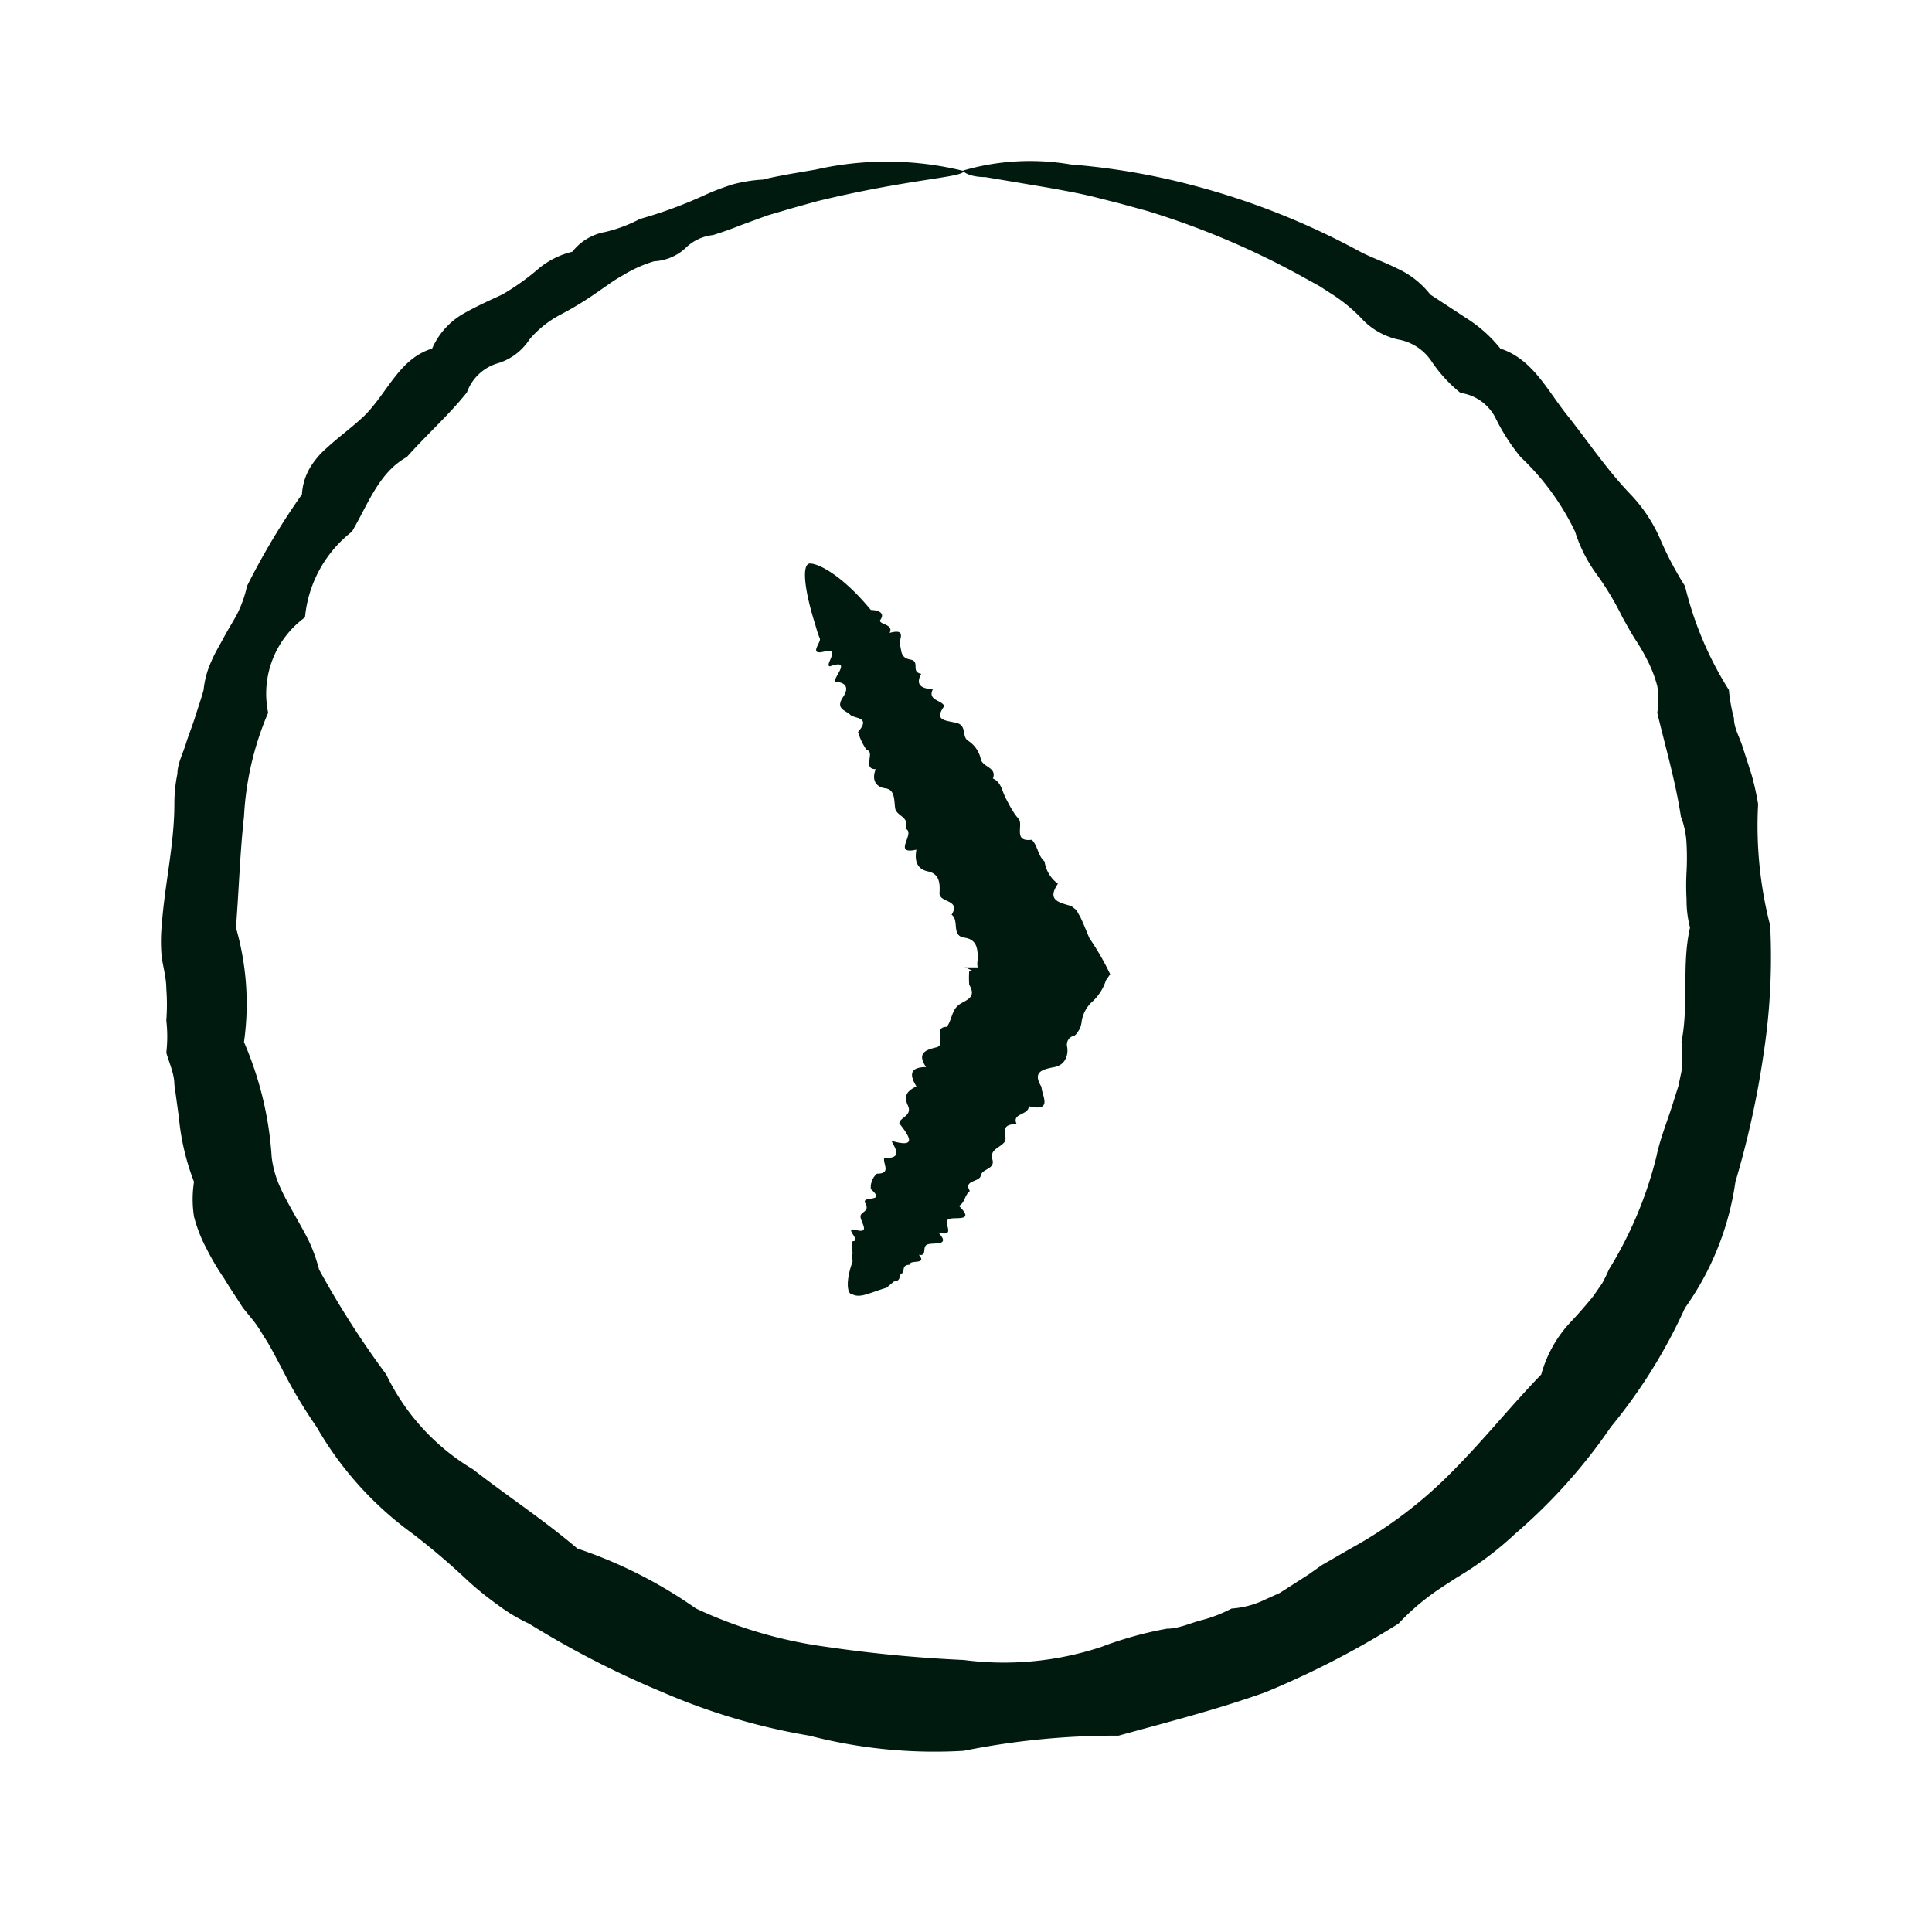
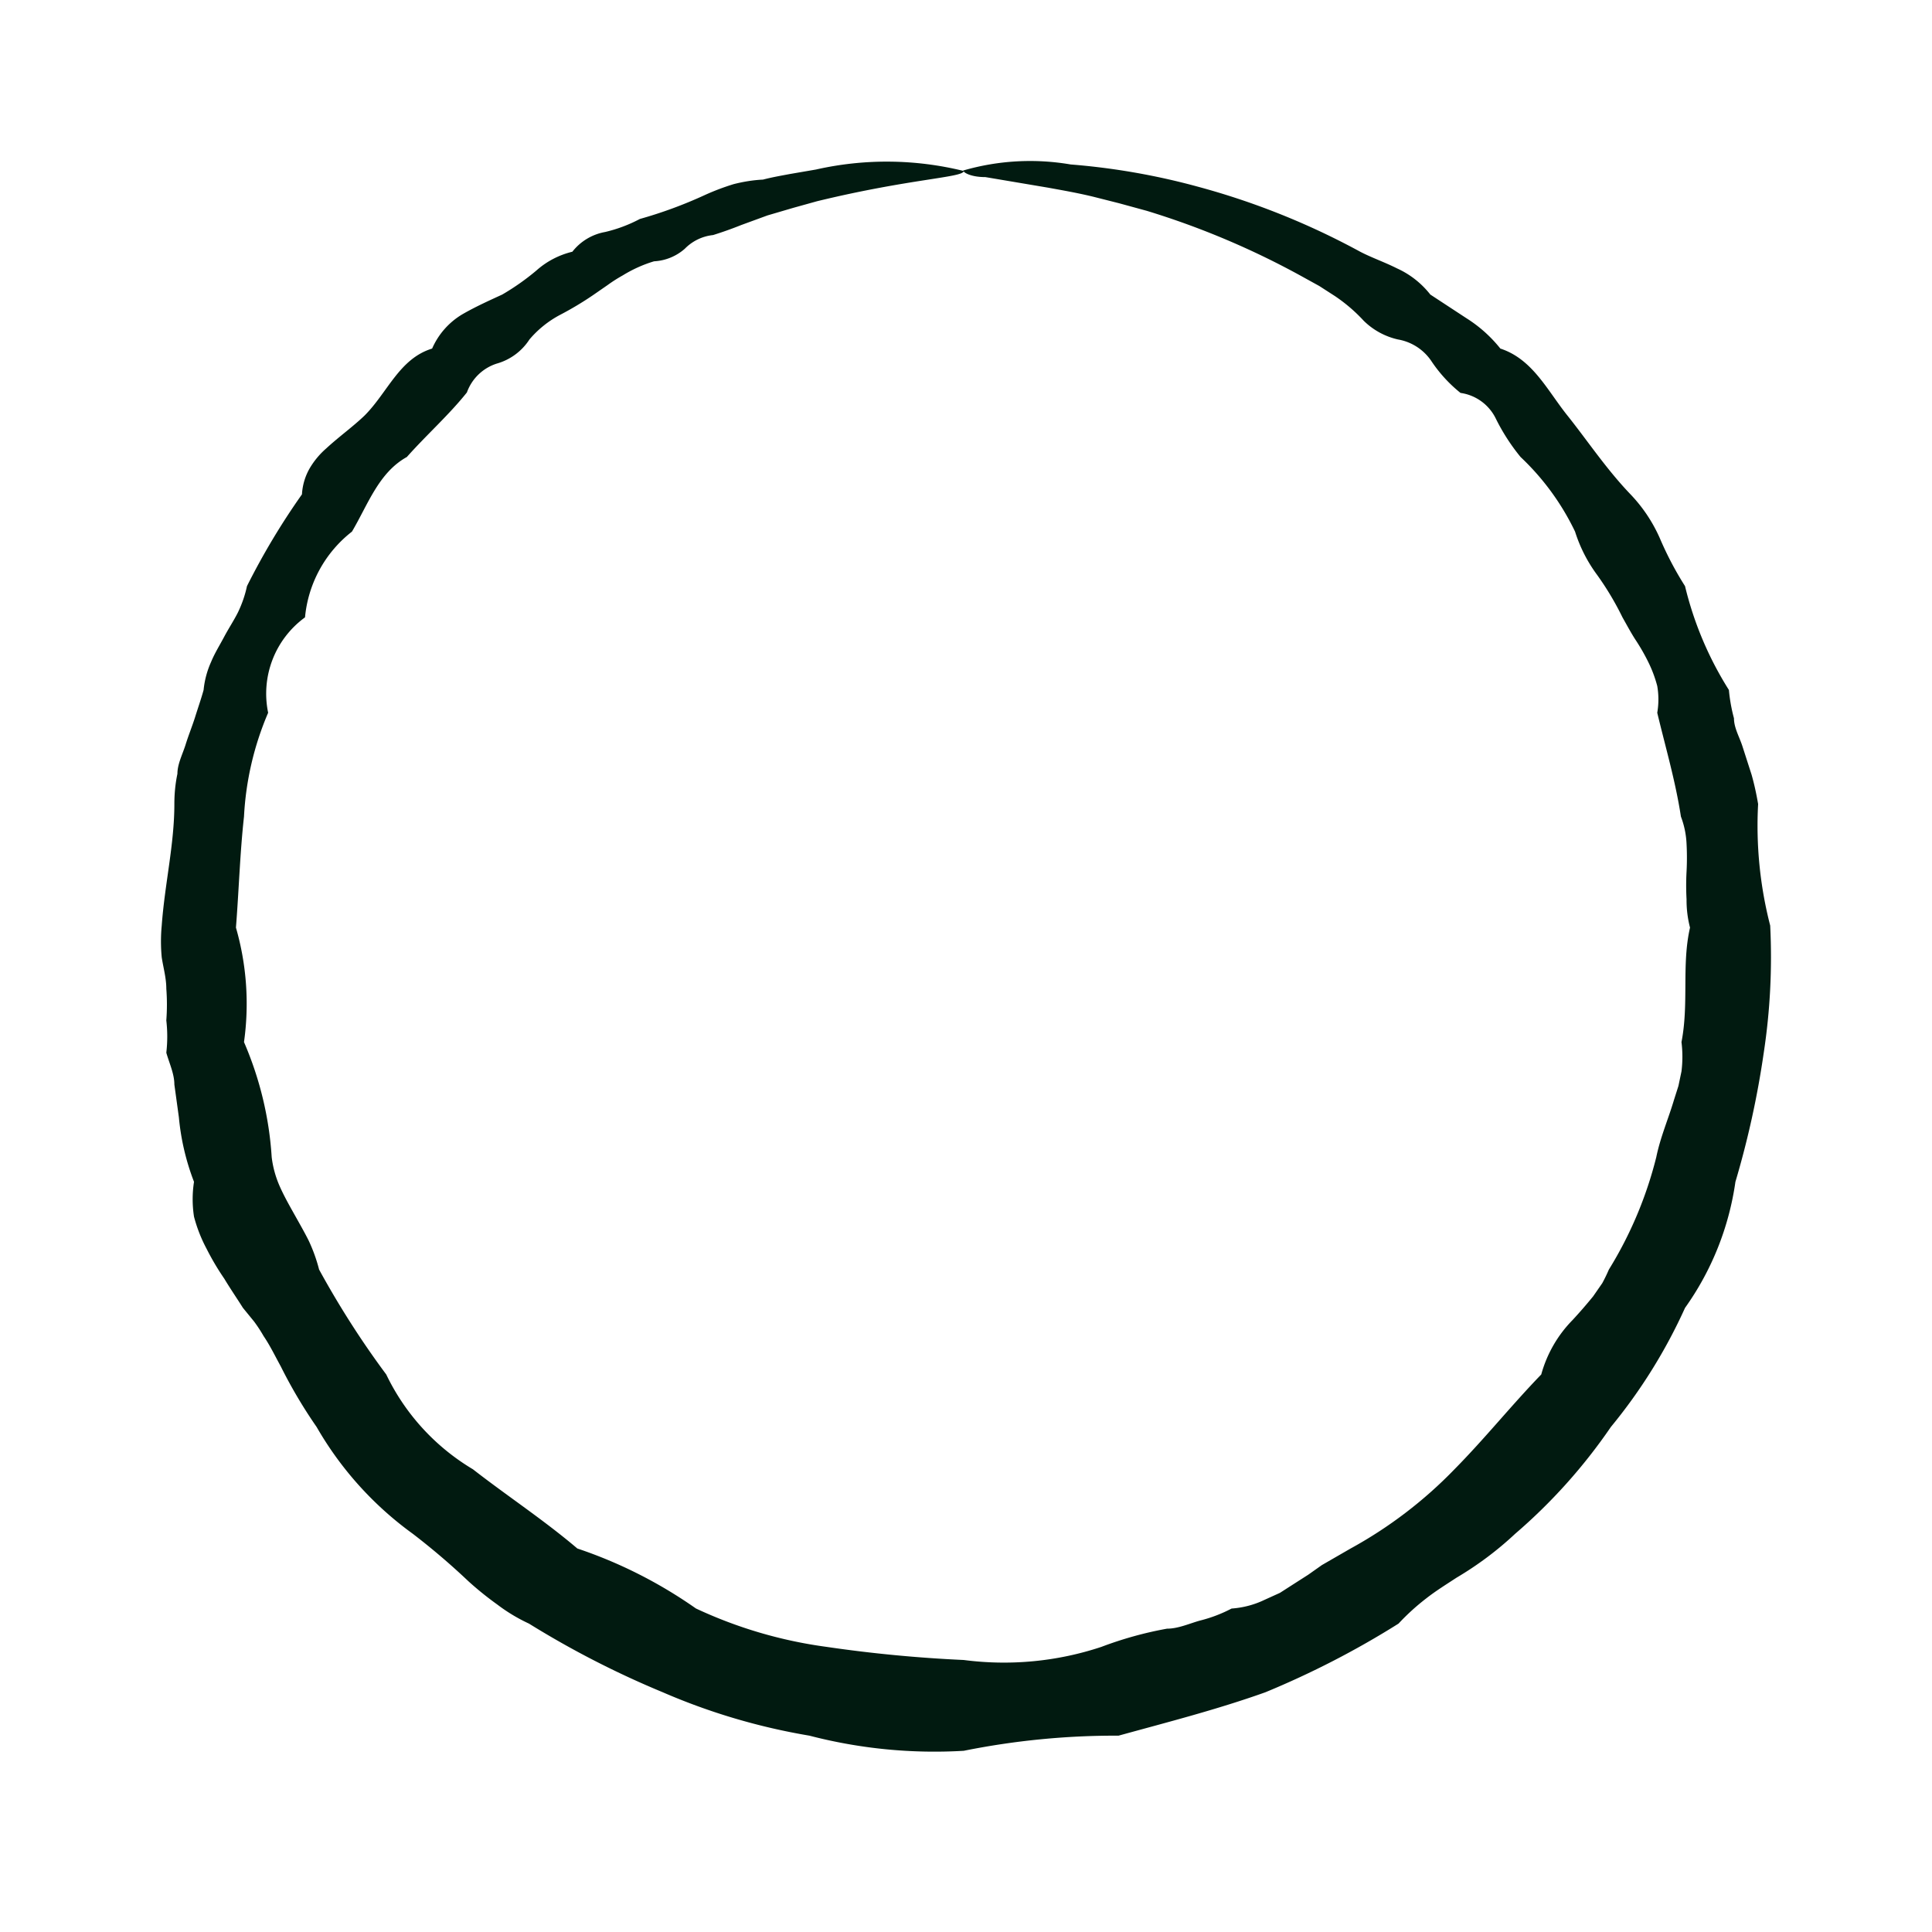
<svg xmlns="http://www.w3.org/2000/svg" width="24" height="24" fill="none">
-   <path d="M10.591 16.08c-.075 0-.083-.184 0-.407a.655.655 0 010-.116.212.212 0 010-.138c.121 0-.128-.185.046-.139.173.046.06-.092.053-.162-.008-.069.12-.061.06-.169-.06-.107.271 0 .068-.177a.226.226 0 01.075-.192c.181 0 .076-.116.09-.193.205 0 .167-.077.091-.215.272.077.272 0 .098-.216 0-.076.166-.092.106-.223-.06-.13 0-.184.106-.238-.106-.17-.053-.239.12-.239-.12-.177 0-.215.129-.246.128-.03-.053-.254.128-.254.06-.077.06-.192.136-.262.075-.069.249-.084.143-.261a1.139 1.139 0 010-.17h.046c-.09-.046-.121-.053-.114-.046h.174a.187.187 0 010-.092c0-.123 0-.254-.166-.277-.166-.023-.06-.216-.159-.285.121-.192-.158-.146-.15-.27.007-.122 0-.238-.144-.268-.143-.031-.166-.139-.143-.27-.31.07 0-.208-.136-.261.06-.147-.113-.154-.128-.254s0-.231-.121-.247c-.12-.015-.174-.107-.12-.238-.174 0 0-.216-.114-.239a.775.775 0 01-.106-.223c.166-.192-.045-.161-.098-.215-.053-.054-.188-.07-.09-.216s0-.185-.083-.192c-.083-.008.226-.3-.076-.193-.083 0 .144-.238-.068-.184-.211.054-.037-.116-.06-.162a1.343 1.343 0 01-.053-.161c-.143-.447-.174-.77-.068-.77.106 0 .4.146.755.577 0 0 .211 0 .113.131 0 .054.174.046.12.154.227-.062.106.092.129.154.023.061 0 .154.128.177.129.023 0 .154.136.177-.075.138 0 .184.144.192-.068.139.105.131.143.208-.128.177 0 .177.143.208.144.03.068.169.151.223a.36.36 0 01.159.23c.022.1.204.1.15.24.106.045.114.16.16.245.045.085.09.178.158.254.068.077-.076.293.166.262.075.077.075.2.158.27a.413.413 0 00.166.276c-.136.2 0 .231.166.277l.068.054c.01.025.023.048.038.07.045.092.083.192.12.277.097.141.183.29.257.446l-.053.077a.617.617 0 01-.158.254.417.417 0 00-.143.254.264.264 0 01-.053.138.129.129 0 01-.046.046c-.045 0-.098.062-.082.131.015.07 0 .223-.159.254s-.272.062-.159.246c0 .1.151.316-.158.24 0 .114-.219.084-.15.222-.242 0-.099.154-.152.223-.053.07-.189.093-.15.216.037.123-.13.115-.144.2-.015.085-.22.054-.136.192-.068.054-.06.146-.136.185.219.215-.075.123-.136.17-.06.045.106.222-.12.16.158.17-.046.124-.129.147-.083.023 0 .154-.113.13.113.132-.128.055-.106.124-.12 0-.06.085-.105.108-.046.023 0 .092-.098.1l-.091.077c-.226.069-.324.13-.423.084z" fill="#011A10" />
  <path d="M11.972 2.124c0 .082-.664.094-1.823.376l-.295.082-.32.094-.325.119a4.782 4.782 0 01-.351.125.576.576 0 00-.351.17.627.627 0 01-.382.156c-.137.041-.267.1-.389.175a1.88 1.88 0 00-.188.12l-.188.13a4.06 4.06 0 01-.4.239 1.29 1.29 0 00-.383.307.714.714 0 01-.407.3.583.583 0 00-.37.358c-.225.282-.495.52-.746.802-.35.194-.482.589-.682.927a1.529 1.529 0 00-.583 1.065 1.172 1.172 0 00-.458 1.185 3.76 3.76 0 00-.3 1.29c-.05.451-.063.909-.1 1.379.133.462.167.946.1 1.422.196.453.313.936.344 1.429.015.125.049.248.1.363.05.113.113.226.176.338.063.113.125.22.182.333.055.116.099.238.131.363.248.453.526.889.834 1.303.235.49.61.9 1.077 1.178.426.332.877.627 1.297.984.525.176 1.02.427 1.473.745a5.57 5.57 0 001.623.477c.564.083 1.133.137 1.704.163.575.075 1.16.02 1.71-.163.264-.1.537-.176.815-.226.138 0 .276-.063.407-.1a1.76 1.76 0 00.395-.15c.141-.01.28-.046.407-.107l.194-.088.176-.113.175-.112.17-.12.357-.206a5.415 5.415 0 001.29-.984c.383-.388.708-.796 1.078-1.178.07-.255.204-.488.389-.676a6.01 6.01 0 00.256-.295l.113-.163a2.07 2.07 0 00.082-.169c.267-.432.466-.904.589-1.397.05-.245.15-.476.219-.708l.056-.176.038-.181a1.478 1.478 0 000-.364c.094-.482 0-.959.106-1.422a1.35 1.35 0 01-.043-.351 3.144 3.144 0 010-.345 3.29 3.29 0 000-.344 1.083 1.083 0 00-.07-.339c-.068-.444-.194-.87-.294-1.29a.98.98 0 000-.332 1.567 1.567 0 00-.113-.301 2.51 2.51 0 00-.163-.282c-.056-.088-.106-.182-.156-.27a3.648 3.648 0 00-.314-.526 1.824 1.824 0 01-.275-.539 3.132 3.132 0 00-.677-.927 2.506 2.506 0 01-.307-.476.577.577 0 00-.439-.32 1.754 1.754 0 01-.357-.388.628.628 0 00-.42-.276.883.883 0 01-.425-.232 2.024 2.024 0 00-.358-.307l-.194-.125-.194-.107a10.097 10.097 0 00-1.949-.827l-.344-.094-.32-.081c-.207-.05-.395-.082-.564-.113l-.777-.131c-.181 0-.275-.057-.275-.082a2.98 2.98 0 011.334-.075 8.56 8.56 0 011.58.276c.701.189 1.378.46 2.017.808.144.075.307.131.457.207.162.073.304.185.414.325l.45.295c.16.101.302.228.42.376.401.131.583.52.834.833.25.313.482.664.783.978.152.159.275.343.364.545.088.206.192.405.313.595a4.3 4.3 0 00.545 1.29c.011.12.032.237.063.352 0 .119.068.231.106.35l.113.351c.034.12.06.241.081.364a4.976 4.976 0 00.15 1.51 7.9 7.9 0 01-.08 1.579 11.273 11.273 0 01-.352 1.604 3.559 3.559 0 01-.626 1.566 6.62 6.62 0 01-.921 1.479c-.337.493-.738.94-1.19 1.328-.222.208-.466.39-.728.545-.125.082-.256.163-.376.257a2.84 2.84 0 00-.344.313c-.526.331-1.08.616-1.654.853-.596.213-1.21.37-1.824.539a9.529 9.529 0 00-1.923.188 6.17 6.17 0 01-1.917-.188 7.842 7.842 0 01-1.824-.54 11.512 11.512 0 01-1.66-.852 2.128 2.128 0 01-.395-.238 3.988 3.988 0 01-.357-.288 8.765 8.765 0 00-.69-.589 4.25 4.25 0 01-1.196-1.328 6.074 6.074 0 01-.445-.752c-.069-.125-.132-.257-.213-.376a1.81 1.81 0 00-.119-.182l-.138-.169c-.075-.119-.157-.238-.232-.363a3.19 3.19 0 01-.219-.37 1.838 1.838 0 01-.157-.4 1.41 1.41 0 010-.433 2.99 2.99 0 01-.188-.802l-.056-.407c0-.132-.063-.264-.1-.395a1.747 1.747 0 000-.401c.01-.132.01-.264 0-.395 0-.132-.038-.263-.057-.389a2.085 2.085 0 010-.394c.038-.52.157-1.009.157-1.51 0-.127.012-.253.038-.376 0-.12.062-.238.1-.357.037-.12.081-.226.119-.345.037-.119.075-.226.106-.338a1.12 1.12 0 01.094-.351c.044-.107.107-.207.163-.313.057-.107.12-.201.17-.301.05-.104.088-.213.112-.326.199-.397.427-.778.683-1.14a.733.733 0 01.094-.32.997.997 0 01.207-.25c.157-.145.332-.27.476-.408.288-.288.432-.708.84-.833a.927.927 0 01.376-.426c.163-.094.332-.17.495-.245a3 3 0 00.426-.3c.127-.113.28-.192.445-.232a.664.664 0 01.407-.245c.15-.035.296-.09.432-.162a5.47 5.47 0 00.802-.295c.118-.054.24-.1.364-.138.119-.03.24-.05.363-.056.12-.031.232-.05.338-.07l.32-.055a3.991 3.991 0 011.836.018z" fill="#011A10" />
</svg>